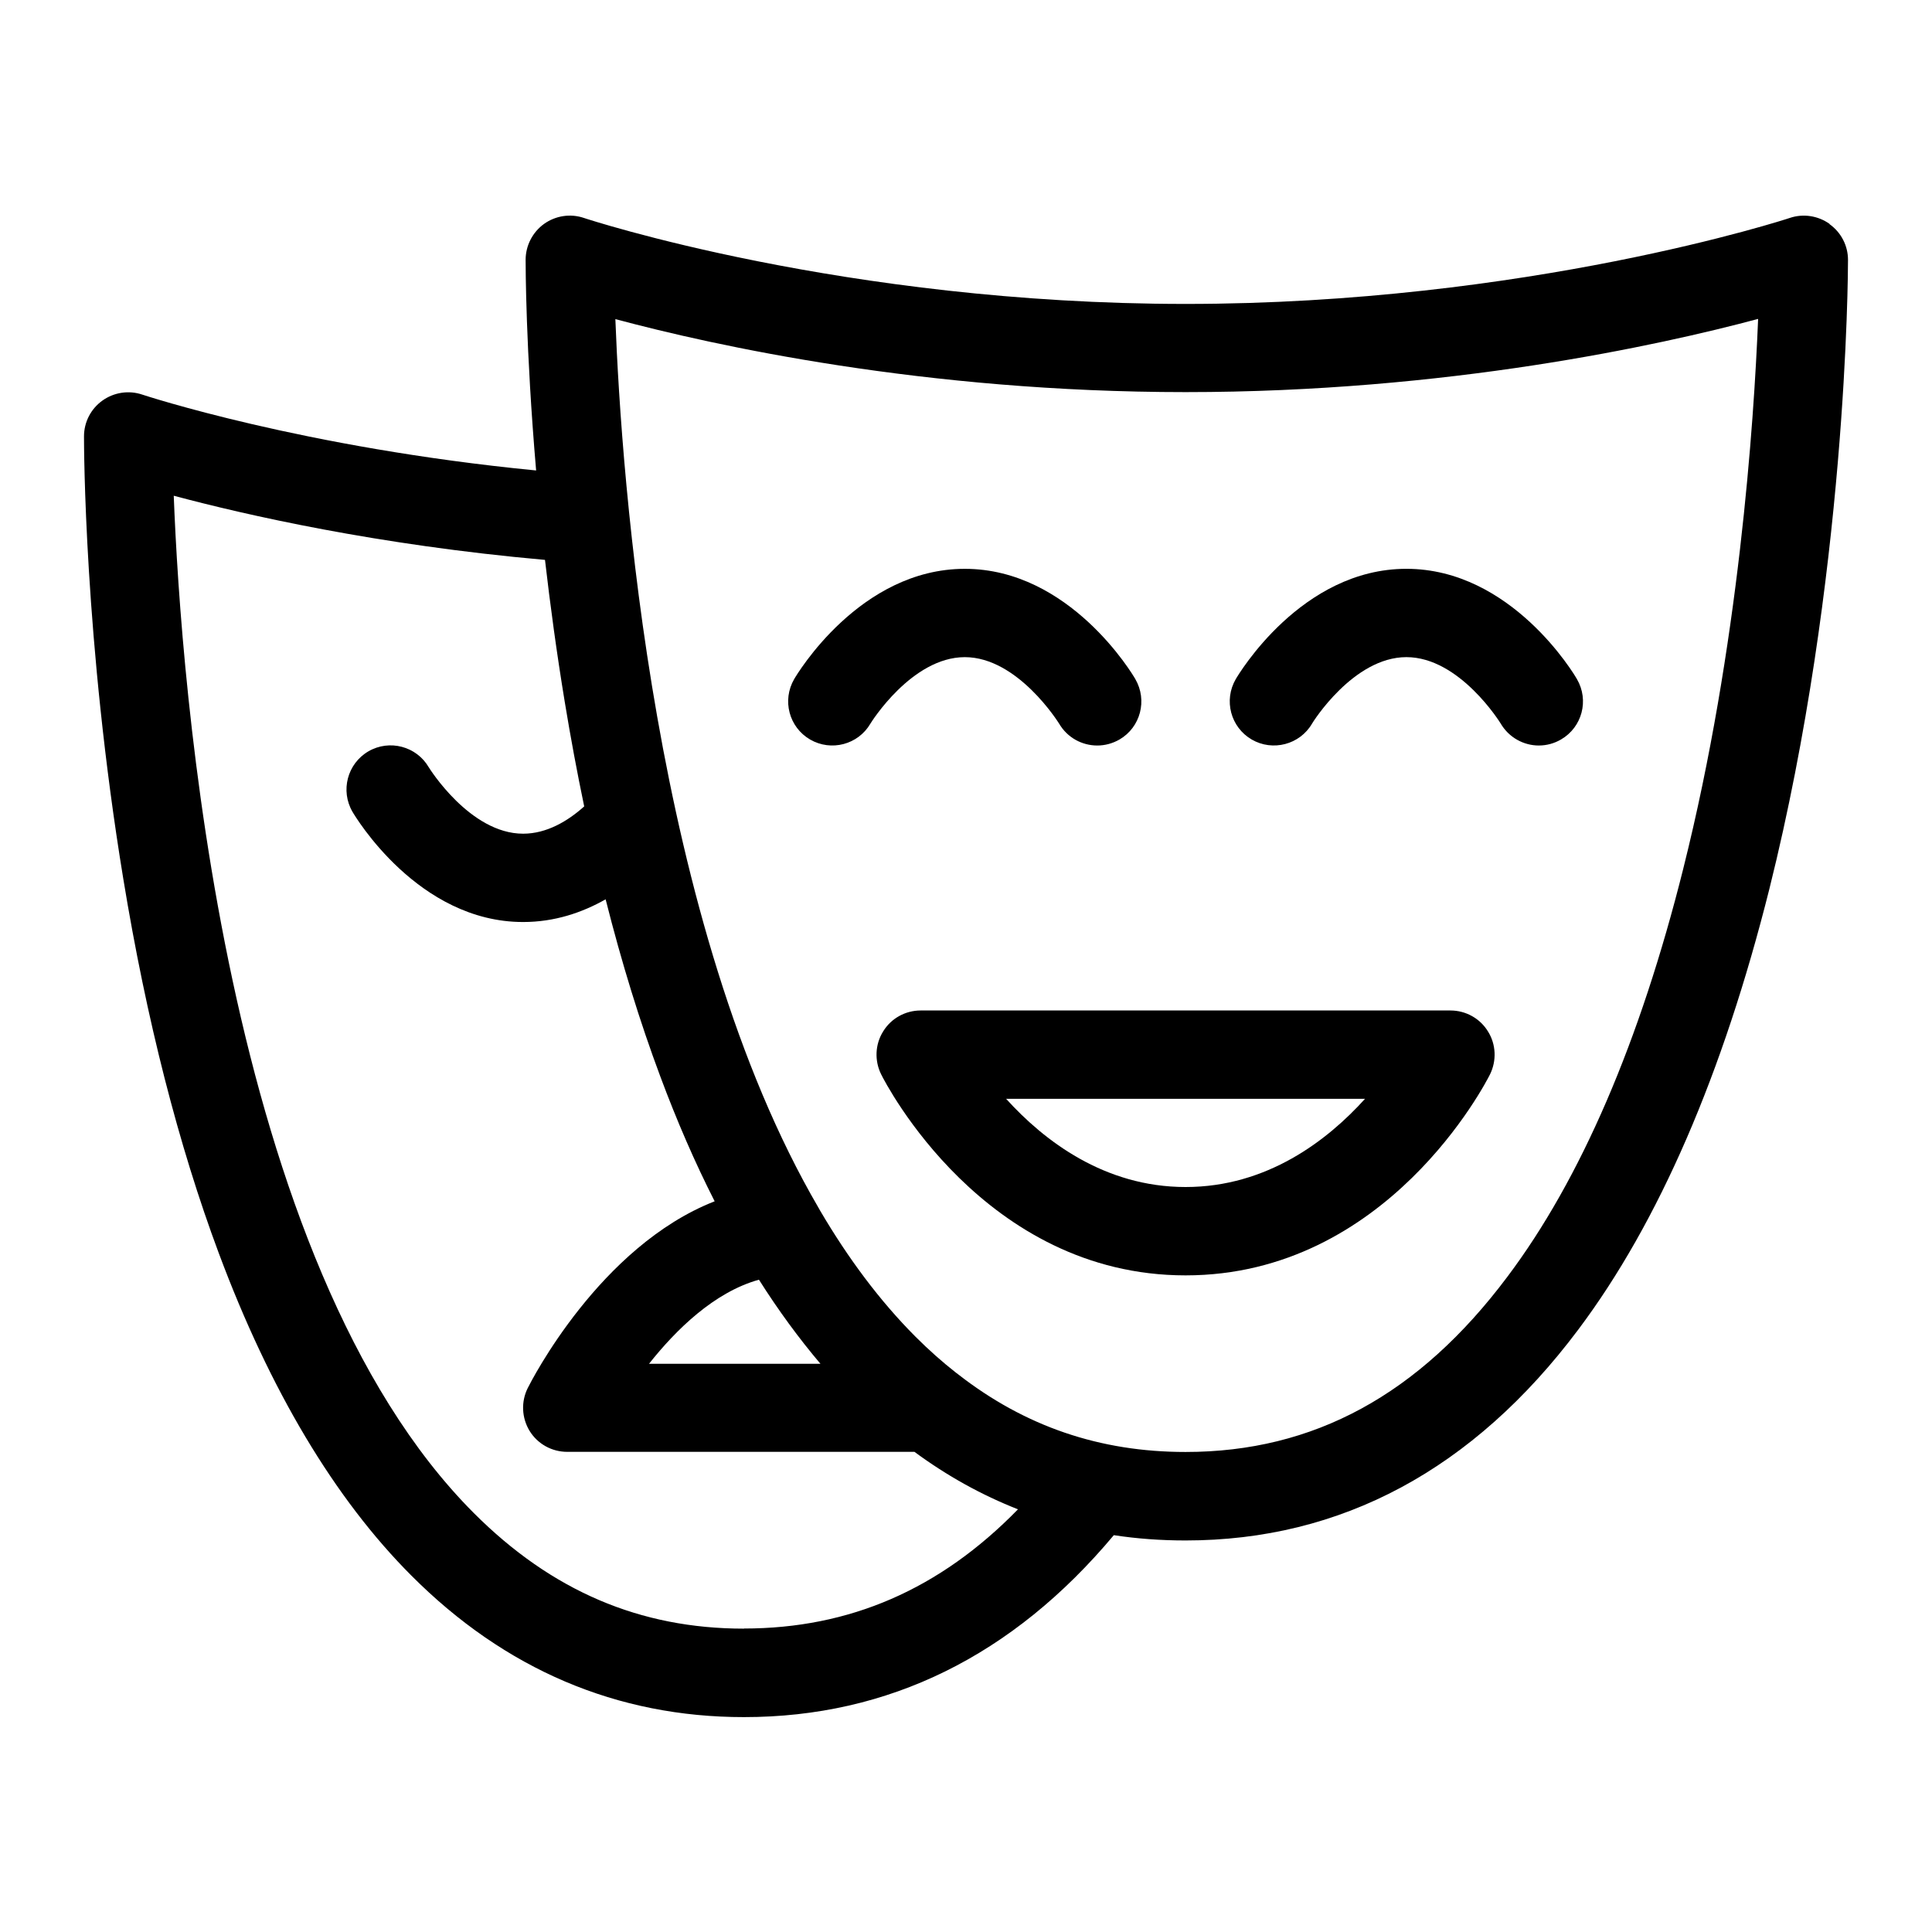
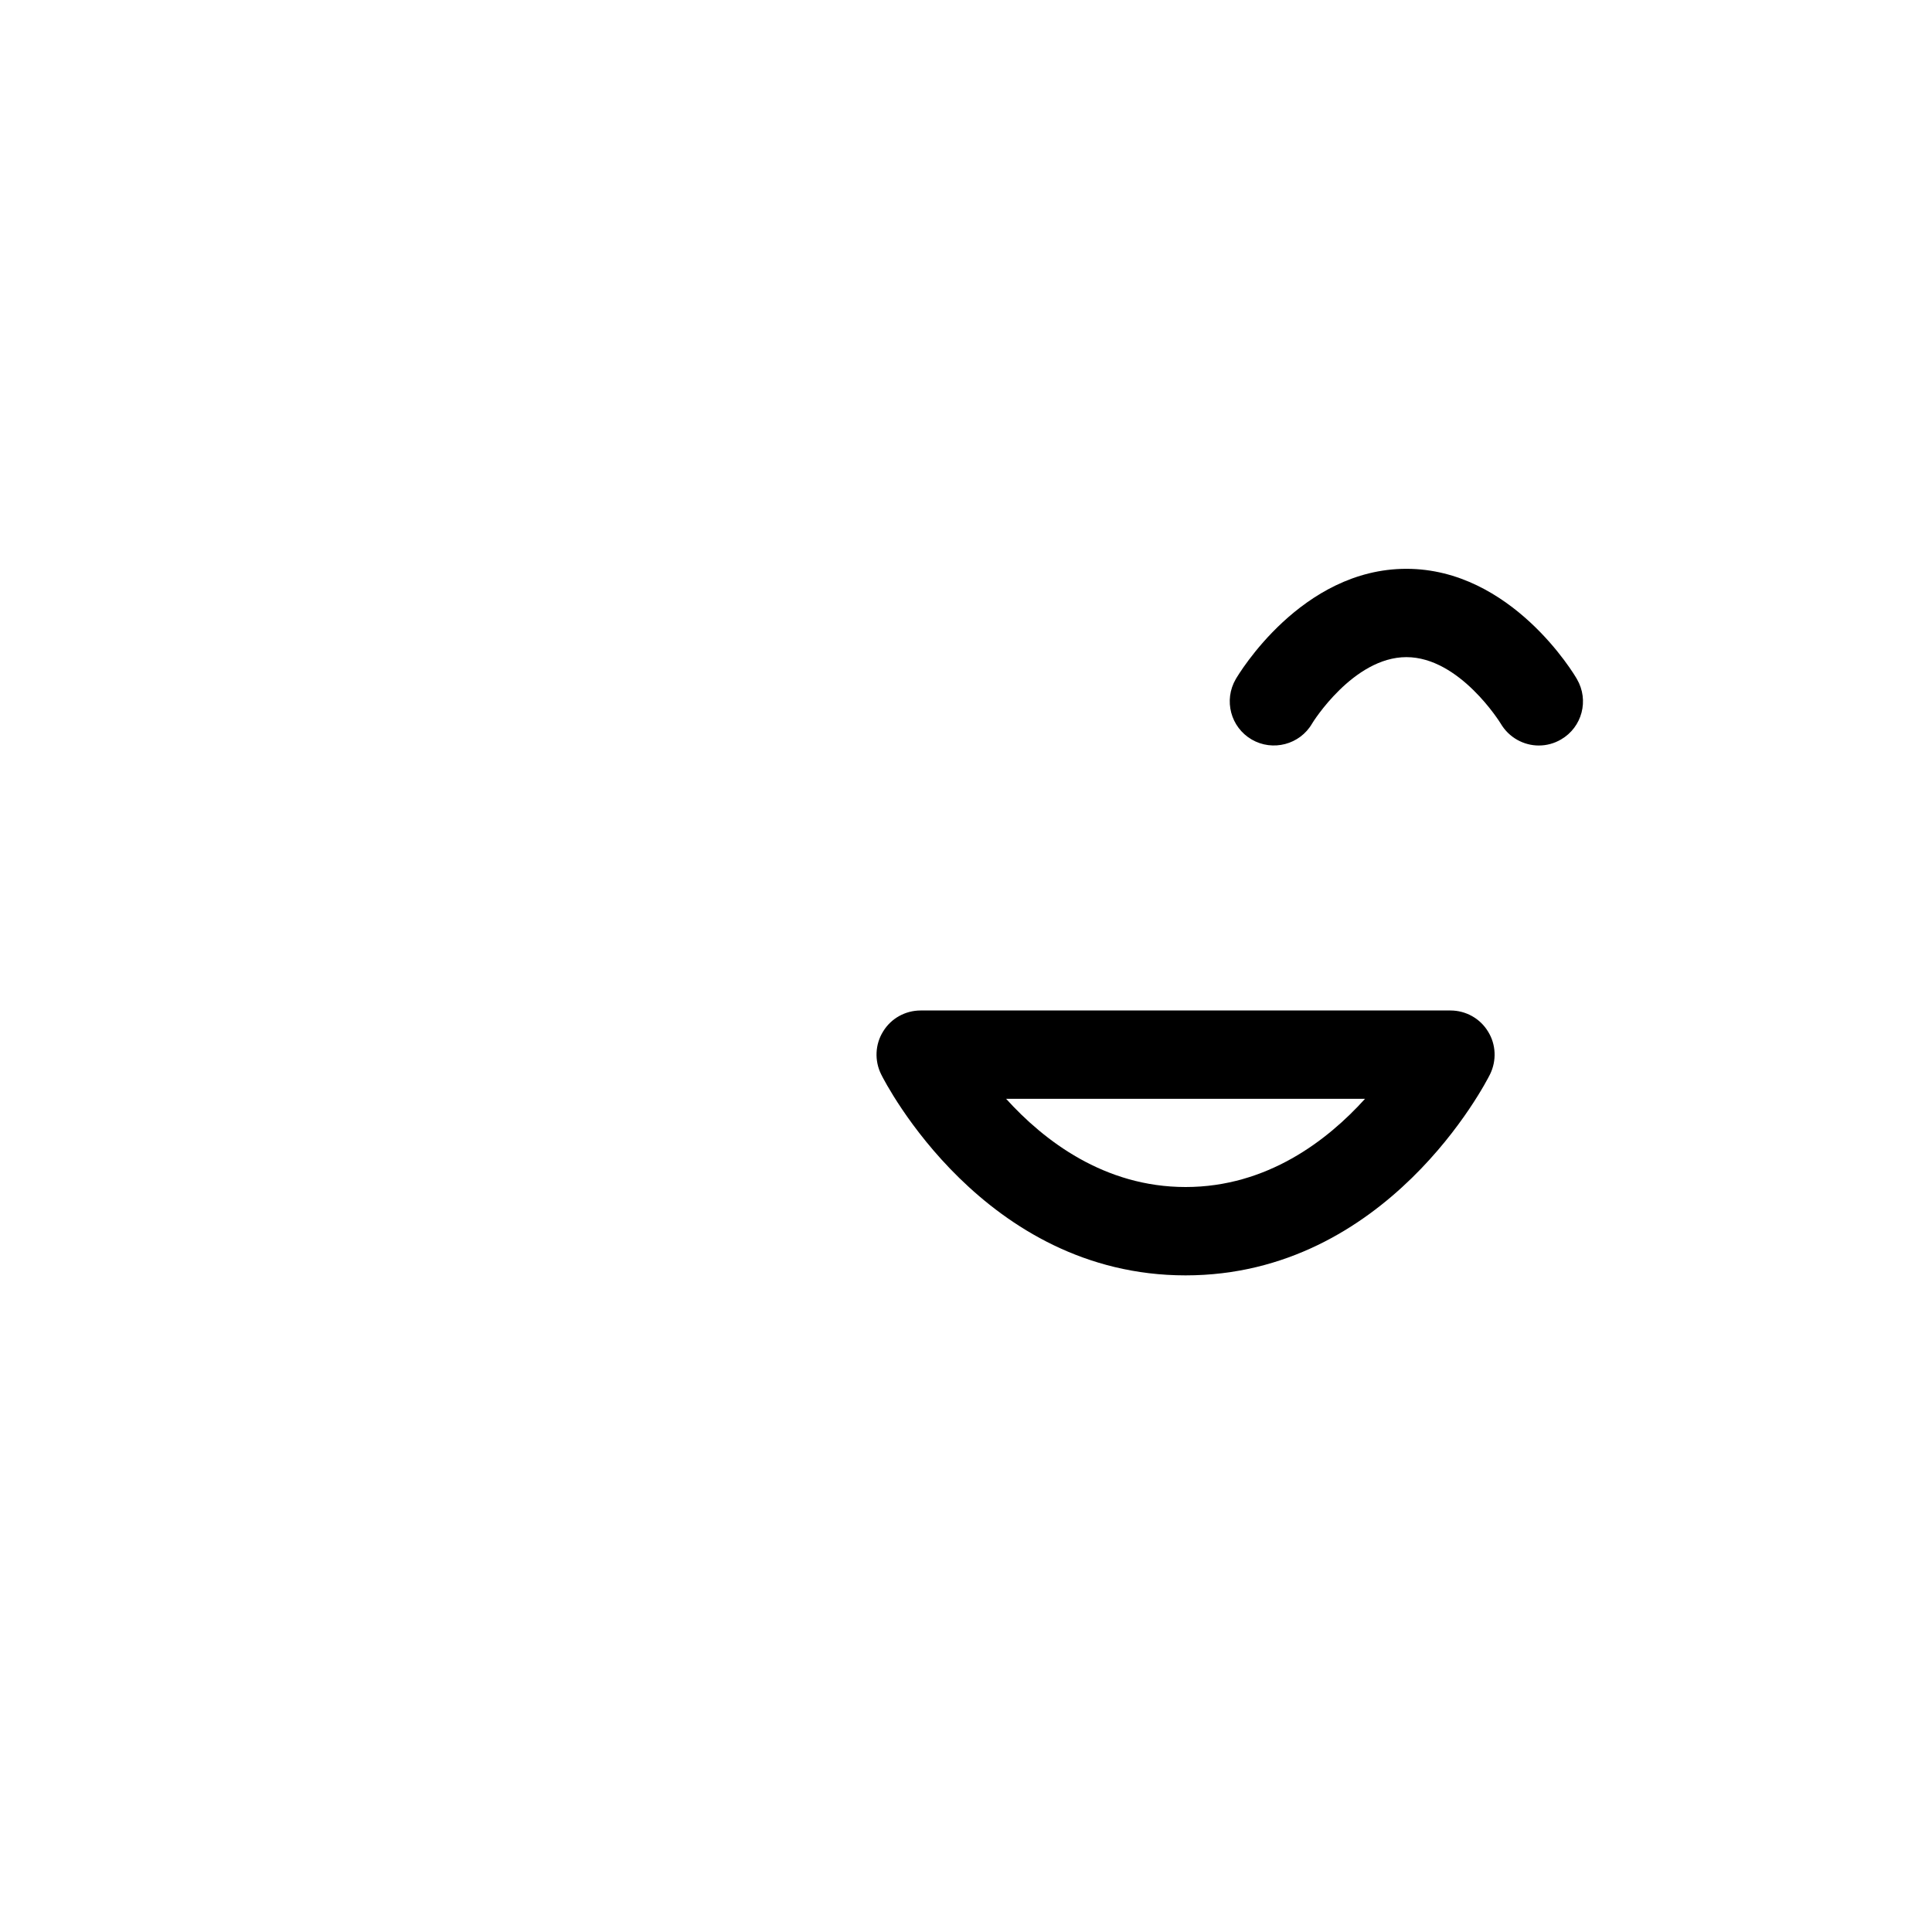
<svg xmlns="http://www.w3.org/2000/svg" version="1.1" id="Capa_1" x="0px" y="0px" width="115px" height="115px" viewBox="-41.5 -41.5 115 115" enable-background="new -41.5 -41.5 115 115" xml:space="preserve">
  <title>05</title>
-   <path d="M23.813,2.876c-0.903,0-1.78-0.465-2.267-1.298c-0.047-0.071-2.468-3.962-5.617-3.962c-3.164,0-5.593,3.91-5.616,3.953  C9.582,2.826,7.971,3.246,6.719,2.518C5.462,1.787,5.042,0.179,5.773-1.078c0.158-0.271,3.901-6.563,10.156-6.563  c6.252,0,9.999,6.292,10.15,6.563c0.729,1.257,0.314,2.865-0.942,3.596C24.718,2.758,24.267,2.876,23.813,2.876L23.813,2.876z" />
  <path d="M50.098,2.876c-0.896,0-1.779-0.468-2.271-1.308c-0.02-0.033-2.438-3.953-5.614-3.953c-3.163,0-5.594,3.91-5.612,3.953  c-0.729,1.257-2.347,1.677-3.598,0.949c-1.252-0.731-1.677-2.339-0.944-3.596c0.16-0.271,3.898-6.563,10.154-6.563  c6.255,0,10.001,6.292,10.151,6.563c0.735,1.257,0.315,2.865-0.947,3.596c-0.412,0.24-0.863,0.358-1.312,0.358H50.098z" />
  <path d="M29.07,34.415c-12.005,0-17.88-11.476-18.119-11.963c-0.405-0.813-0.365-1.787,0.116-2.555  c0.473-0.78,1.324-1.249,2.234-1.249h31.534c0.912,0,1.761,0.47,2.236,1.249c0.482,0.768,0.521,1.742,0.119,2.555  C46.947,22.939,41.074,34.415,29.07,34.415z M18.387,23.905c2.245,2.48,5.836,5.251,10.684,5.251c4.846,0,8.443-2.771,10.681-5.251  H18.379H18.387z" />
-   <path d="M67.409-28.168c-0.689-0.493-1.573-0.63-2.374-0.359c-0.144,0.052-15.646,5.118-35.965,5.118  c-20.309,0-35.66-5.066-35.814-5.118c-0.798-0.271-1.68-0.139-2.373,0.355c-0.687,0.498-1.092,1.29-1.096,2.132  c0,0.313,0,5.264,0.625,12.544c-13.869-1.348-23.347-4.485-23.445-4.516c-0.8-0.27-1.683-0.136-2.375,0.359  c-0.687,0.494-1.092,1.282-1.092,2.129c0,0.487,0.005,12.155,2.339,26.336c1.373,8.369,3.292,15.872,5.683,22.279  c3.051,8.173,6.903,14.625,11.461,19.19c5.579,5.594,12.243,8.428,19.8,8.428c8.604,0,16.004-3.644,22.016-10.83  c1.383,0.213,2.809,0.315,4.271,0.315c9.266,0,17.131-4.223,23.372-12.547c4.796-6.387,8.613-15.214,11.379-26.24  C68.438-7.092,68.5-25.266,68.5-26.029c0-0.848-0.408-1.636-1.099-2.129L67.409-28.168z M2.783,55.443  c-6.195,0-11.449-2.248-16.077-6.878c-14.91-14.927-17.433-49.431-17.864-60.557c4.276,1.143,12.127,2.933,22.098,3.819  c0.307,2.661,0.692,5.512,1.178,8.464c0.35,2.129,0.736,4.199,1.156,6.209c-0.97,0.87-2.228,1.625-3.636,1.625  c-3.17,0-5.599-3.924-5.616-3.953c-0.731-1.252-2.34-1.677-3.594-0.949c-1.254,0.733-1.677,2.342-0.946,3.6  c0.158,0.267,3.9,6.559,10.156,6.559c1.87,0,3.515-0.559,4.911-1.351c0.953,3.77,2.039,7.29,3.25,10.532  c0.993,2.666,2.072,5.148,3.24,7.443C-5.8,32.682-9.887,40.722-10.087,41.123c-0.405,0.812-0.363,1.774,0.113,2.554  c0.478,0.775,1.324,1.242,2.235,1.242h20.671c1.944,1.434,4.001,2.572,6.162,3.421C14.441,53.11,9.07,55.436,2.777,55.436  L2.783,55.443z M7.346,39.678H-2.868c1.609-2.032,3.888-4.268,6.544-5.005c1.156,1.827,2.382,3.495,3.66,5.005H7.346z   M58.696,10.201c-2.584,10.321-6.109,18.497-10.479,24.307c-5.261,7.016-11.525,10.419-19.147,10.419  c-5.101,0-9.563-1.52-13.552-4.633c-0.027-0.024-0.052-0.046-0.087-0.064c-0.835-0.654-1.646-1.372-2.446-2.174  c-2.127-2.134-4.005-4.665-5.656-7.474c-0.037-0.072-0.073-0.134-0.116-0.205C-2.61,13.529-4.508-12.998-4.871-22.506  c5.854,1.571,18.396,4.346,33.941,4.346c15.567,0,28.198-2.784,34.08-4.357c-0.25,6.173-1.147,19.523-4.454,32.715V10.201z" />
</svg>